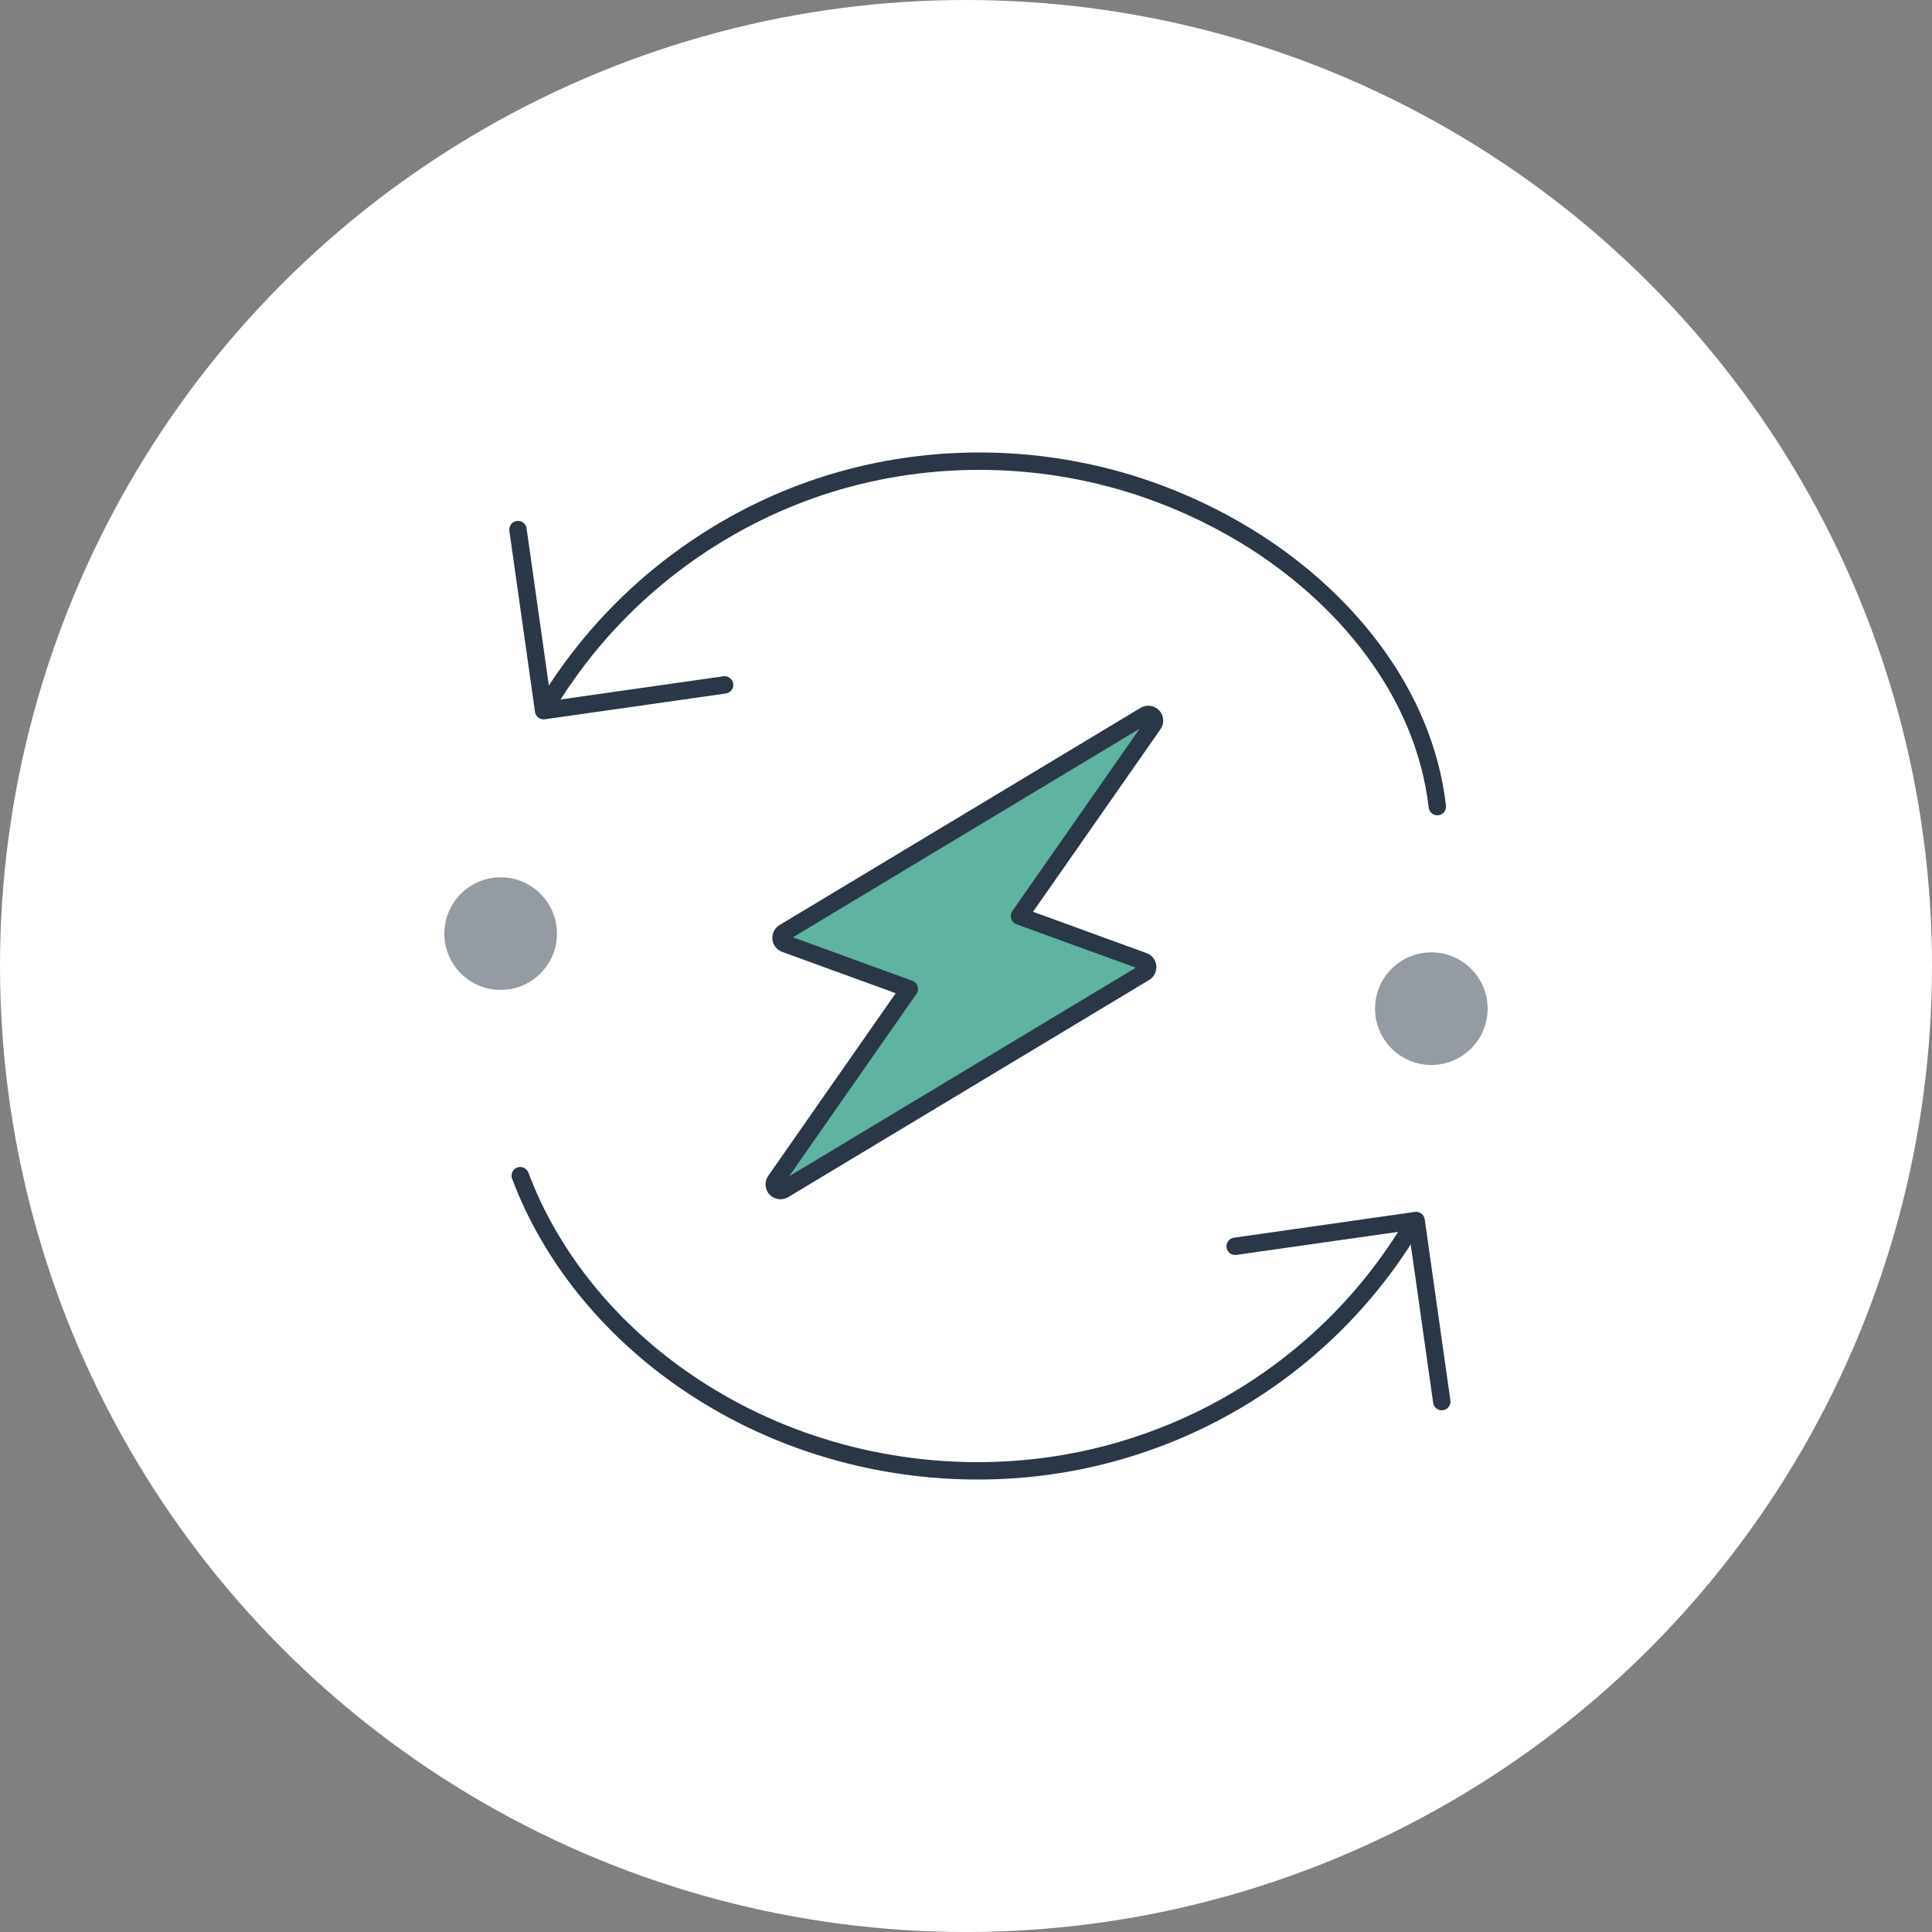
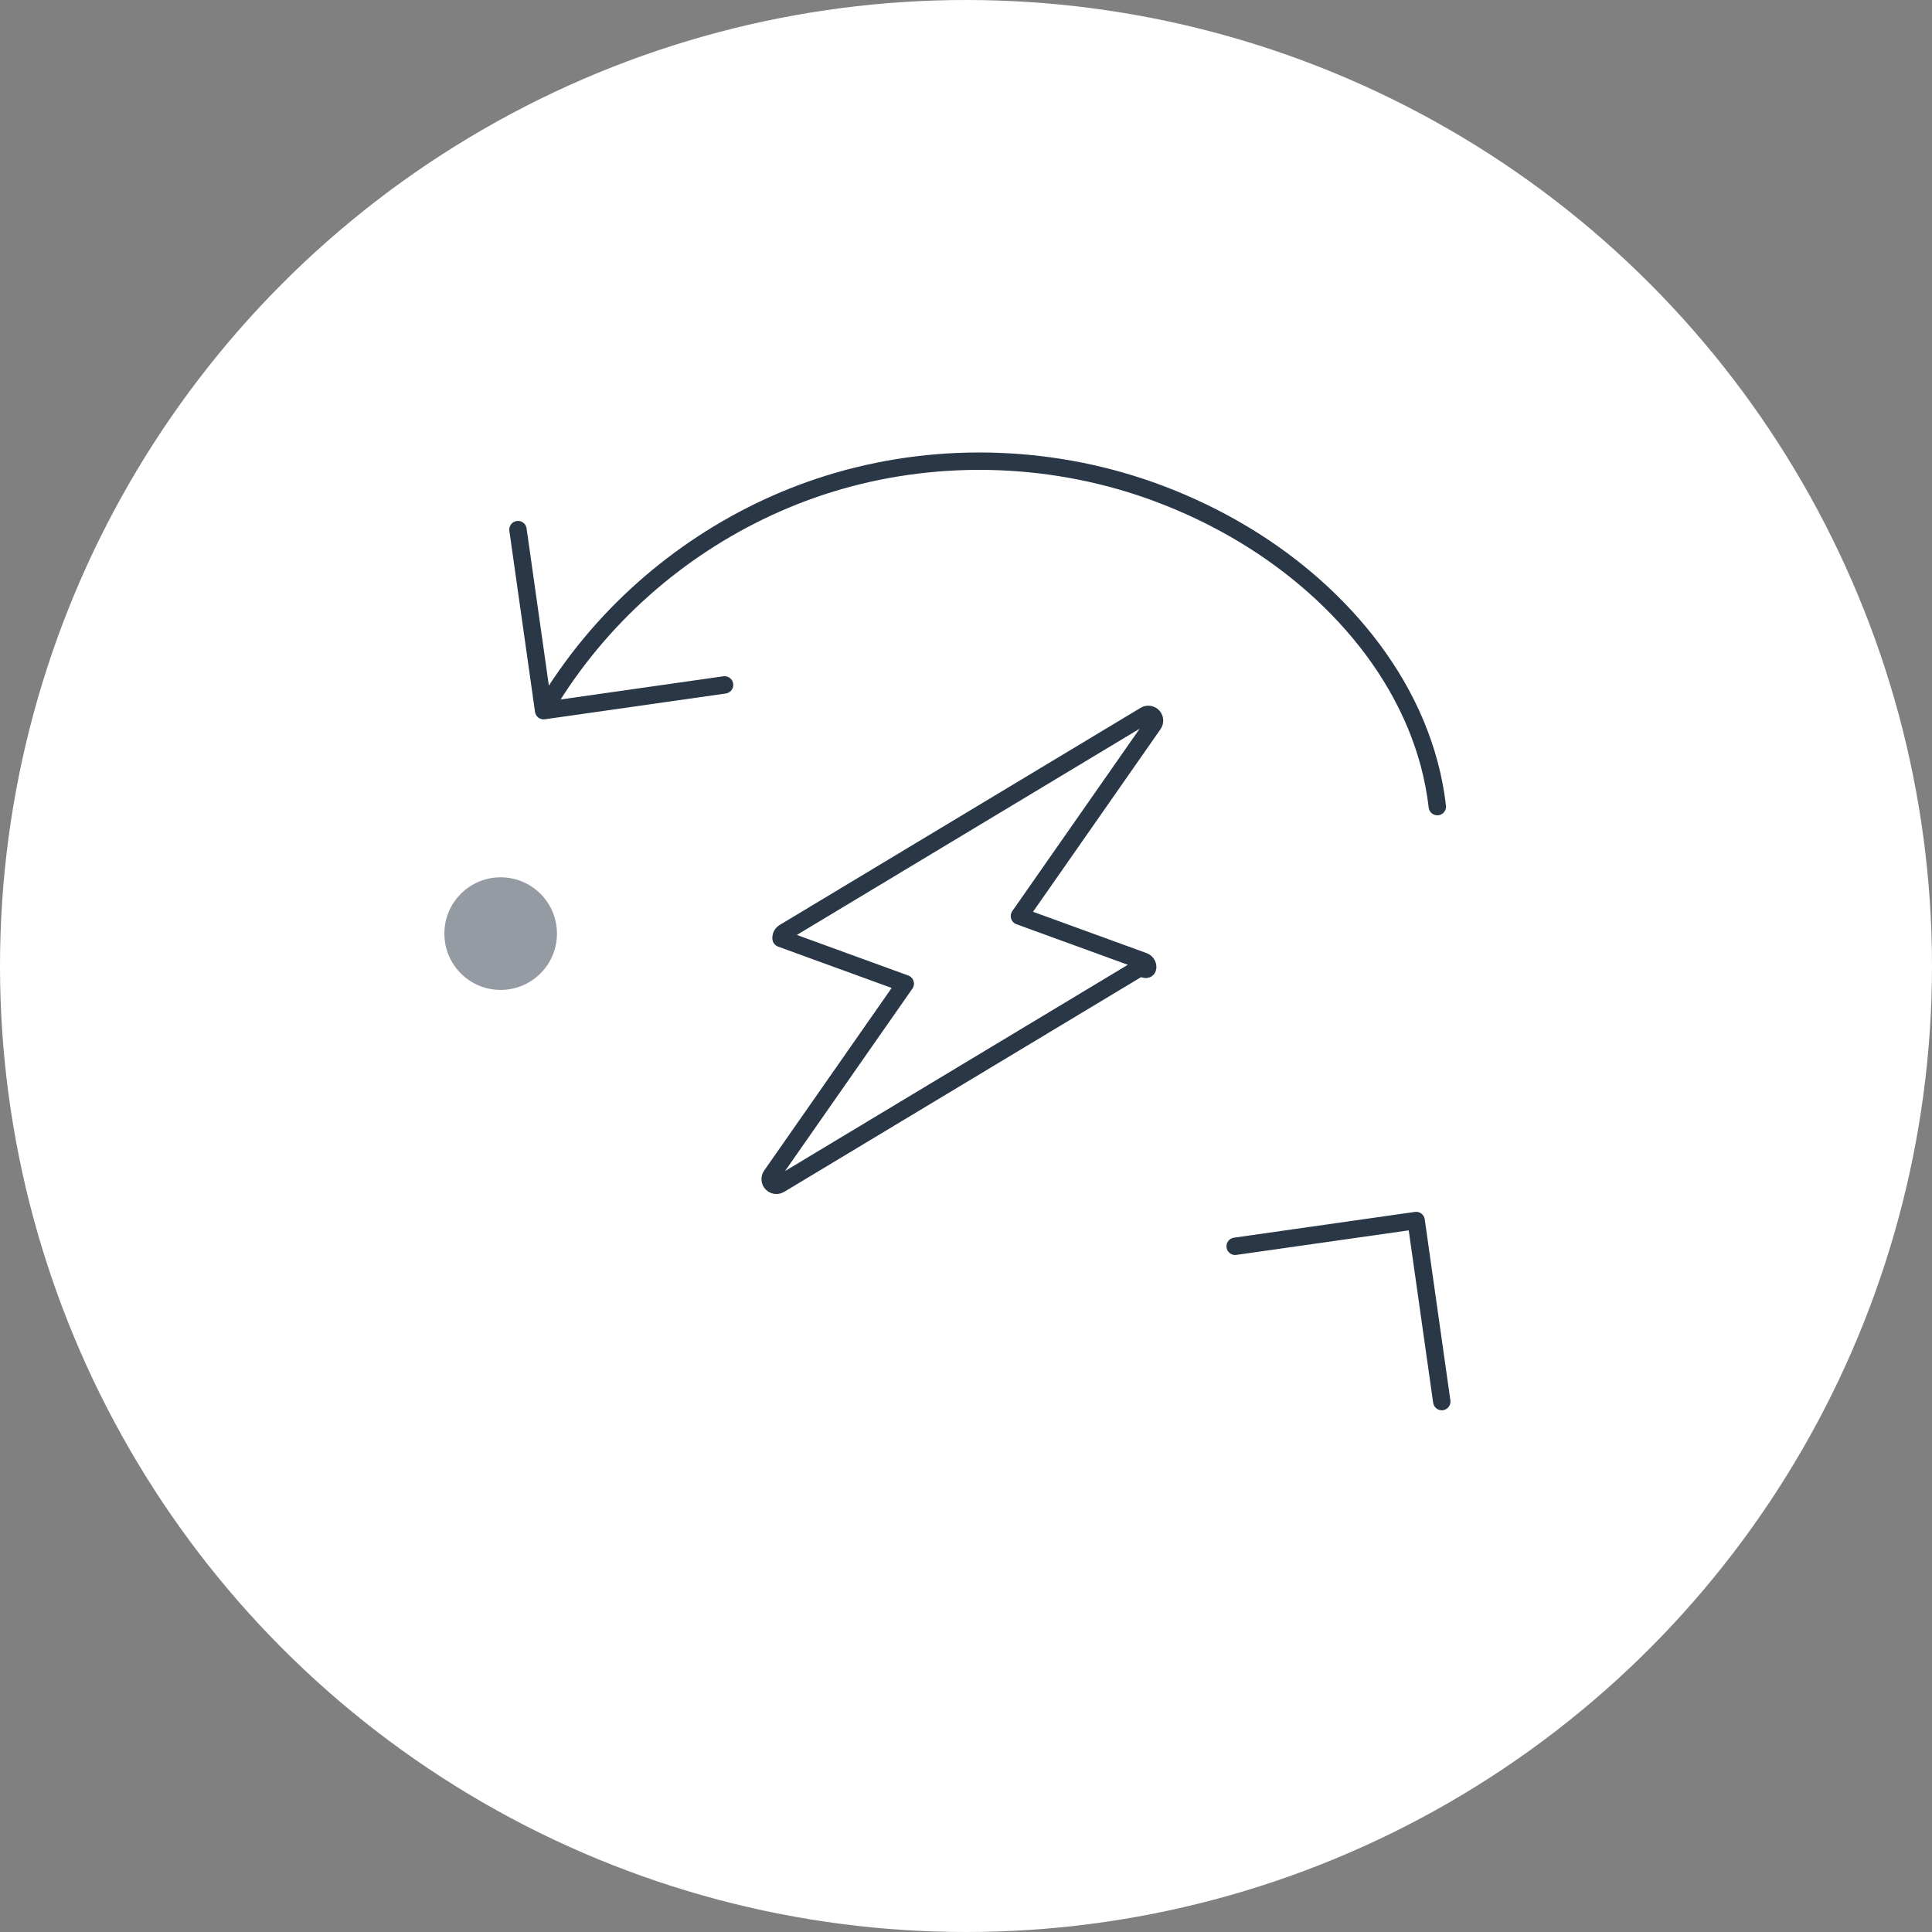
<svg xmlns="http://www.w3.org/2000/svg" version="1.1" id="Layer_1" x="0px" y="0px" viewBox="0 0 500 500" style="enable-background:new 0 0 500 500;" xml:space="preserve">
  <rect x="0" y="0" width="500" height="500" fill="#808080" stroke="none" />
  <g>
    <circle style="fill:#FFFFFF;" cx="250" cy="250" r="250" />
  </g>
  <g>
-     <polygon style="fill:#5EB4A1;" points="204.19,244.25 202.91,241.32 296.34,185.1 298.5,187.41 263.83,237.08 295.97,248.77    296.25,251.68 204.21,307.05 200.66,305.58 235.33,255.92  " />
    <g style="opacity:0.5;">
      <path style="fill:#293746;" d="M129.57,256.19c8.05,0,14.57-6.52,14.57-14.57s-6.52-14.57-14.57-14.57    c-8.05,0-14.57,6.52-14.57,14.57S121.52,256.19,129.57,256.19" />
    </g>
    <g style="opacity:0.5;">
-       <path style="fill:#293746;" d="M370.43,275.61c8.05,0,14.57-6.52,14.57-14.57c0-8.05-6.52-14.57-14.57-14.57    c-8.05,0-14.57,6.52-14.57,14.57C355.86,269.09,362.39,275.61,370.43,275.61" />
-     </g>
-     <path style="fill:none;stroke:#293746;stroke-width:4.5;stroke-linecap:round;stroke-linejoin:round;stroke-miterlimit:10;" d="   M134.64,304.27c7.91,21.04,22.76,38.95,40.98,51.93c5.27,3.75,10.82,7.1,16.59,10.03c25.72,13.04,55.6,17.42,84,12.4   c18.92-3.35,37.05-10.88,52.73-21.99c5.51-3.9,10.72-8.23,15.57-12.94c8.3-8.07,15.51-17.26,21.39-27.23" />
+       </g>
    <path style="fill:none;stroke:#293746;stroke-width:4.5;stroke-linecap:round;stroke-linejoin:round;stroke-miterlimit:10;" d="   M371.98,208.75c-3.46-30.04-24.55-54.96-49.71-70.19c-7.09-4.3-14.6-7.92-22.36-10.83c-26.47-9.93-55.98-11.09-83.13-3.19   c-24.75,7.2-47.16,21.95-63.68,41.72c-4.52,5.41-8.61,11.19-12.18,17.26" />
    <polyline style="fill:none;stroke:#293746;stroke-width:4.5;stroke-linecap:round;stroke-linejoin:round;stroke-miterlimit:10;" points="   187.52,177.25 140.69,183.92 134.05,137.06  " />
    <polyline style="fill:none;stroke:#293746;stroke-width:4.5;stroke-linecap:round;stroke-linejoin:round;stroke-miterlimit:10;" points="   319.66,322.54 366.49,315.87 373.13,362.73  " />
-     <path style="fill:none;stroke:#293746;stroke-width:4.5;stroke-linecap:round;stroke-linejoin:round;stroke-miterlimit:10;" d="   M297.02,250.14c-0.06-0.62-0.47-1.15-1.05-1.36l-32.14-11.7l34.67-49.66c0.44-0.63,0.38-1.47-0.14-2.03   c-0.51-0.55-1.36-0.67-2.01-0.28l-93.44,56.22c-0.53,0.32-0.83,0.92-0.77,1.54c0.06,0.62,0.47,1.15,1.05,1.36l32.14,11.7   l-34.67,49.66c-0.44,0.62-0.38,1.47,0.14,2.03c0.18,0.19,0.39,0.33,0.63,0.41c0.45,0.16,0.96,0.12,1.38-0.13l93.44-56.22   C296.78,251.35,297.08,250.76,297.02,250.14z" />
+     <path style="fill:none;stroke:#293746;stroke-width:4.5;stroke-linecap:round;stroke-linejoin:round;stroke-miterlimit:10;" d="   M297.02,250.14c-0.06-0.62-0.47-1.15-1.05-1.36l-32.14-11.7l34.67-49.66c0.44-0.63,0.38-1.47-0.14-2.03   c-0.51-0.55-1.36-0.67-2.01-0.28l-93.44,56.22c-0.53,0.32-0.83,0.92-0.77,1.54l32.14,11.7   l-34.67,49.66c-0.44,0.62-0.38,1.47,0.14,2.03c0.18,0.19,0.39,0.33,0.63,0.41c0.45,0.16,0.96,0.12,1.38-0.13l93.44-56.22   C296.78,251.35,297.08,250.76,297.02,250.14z" />
  </g>
</svg>